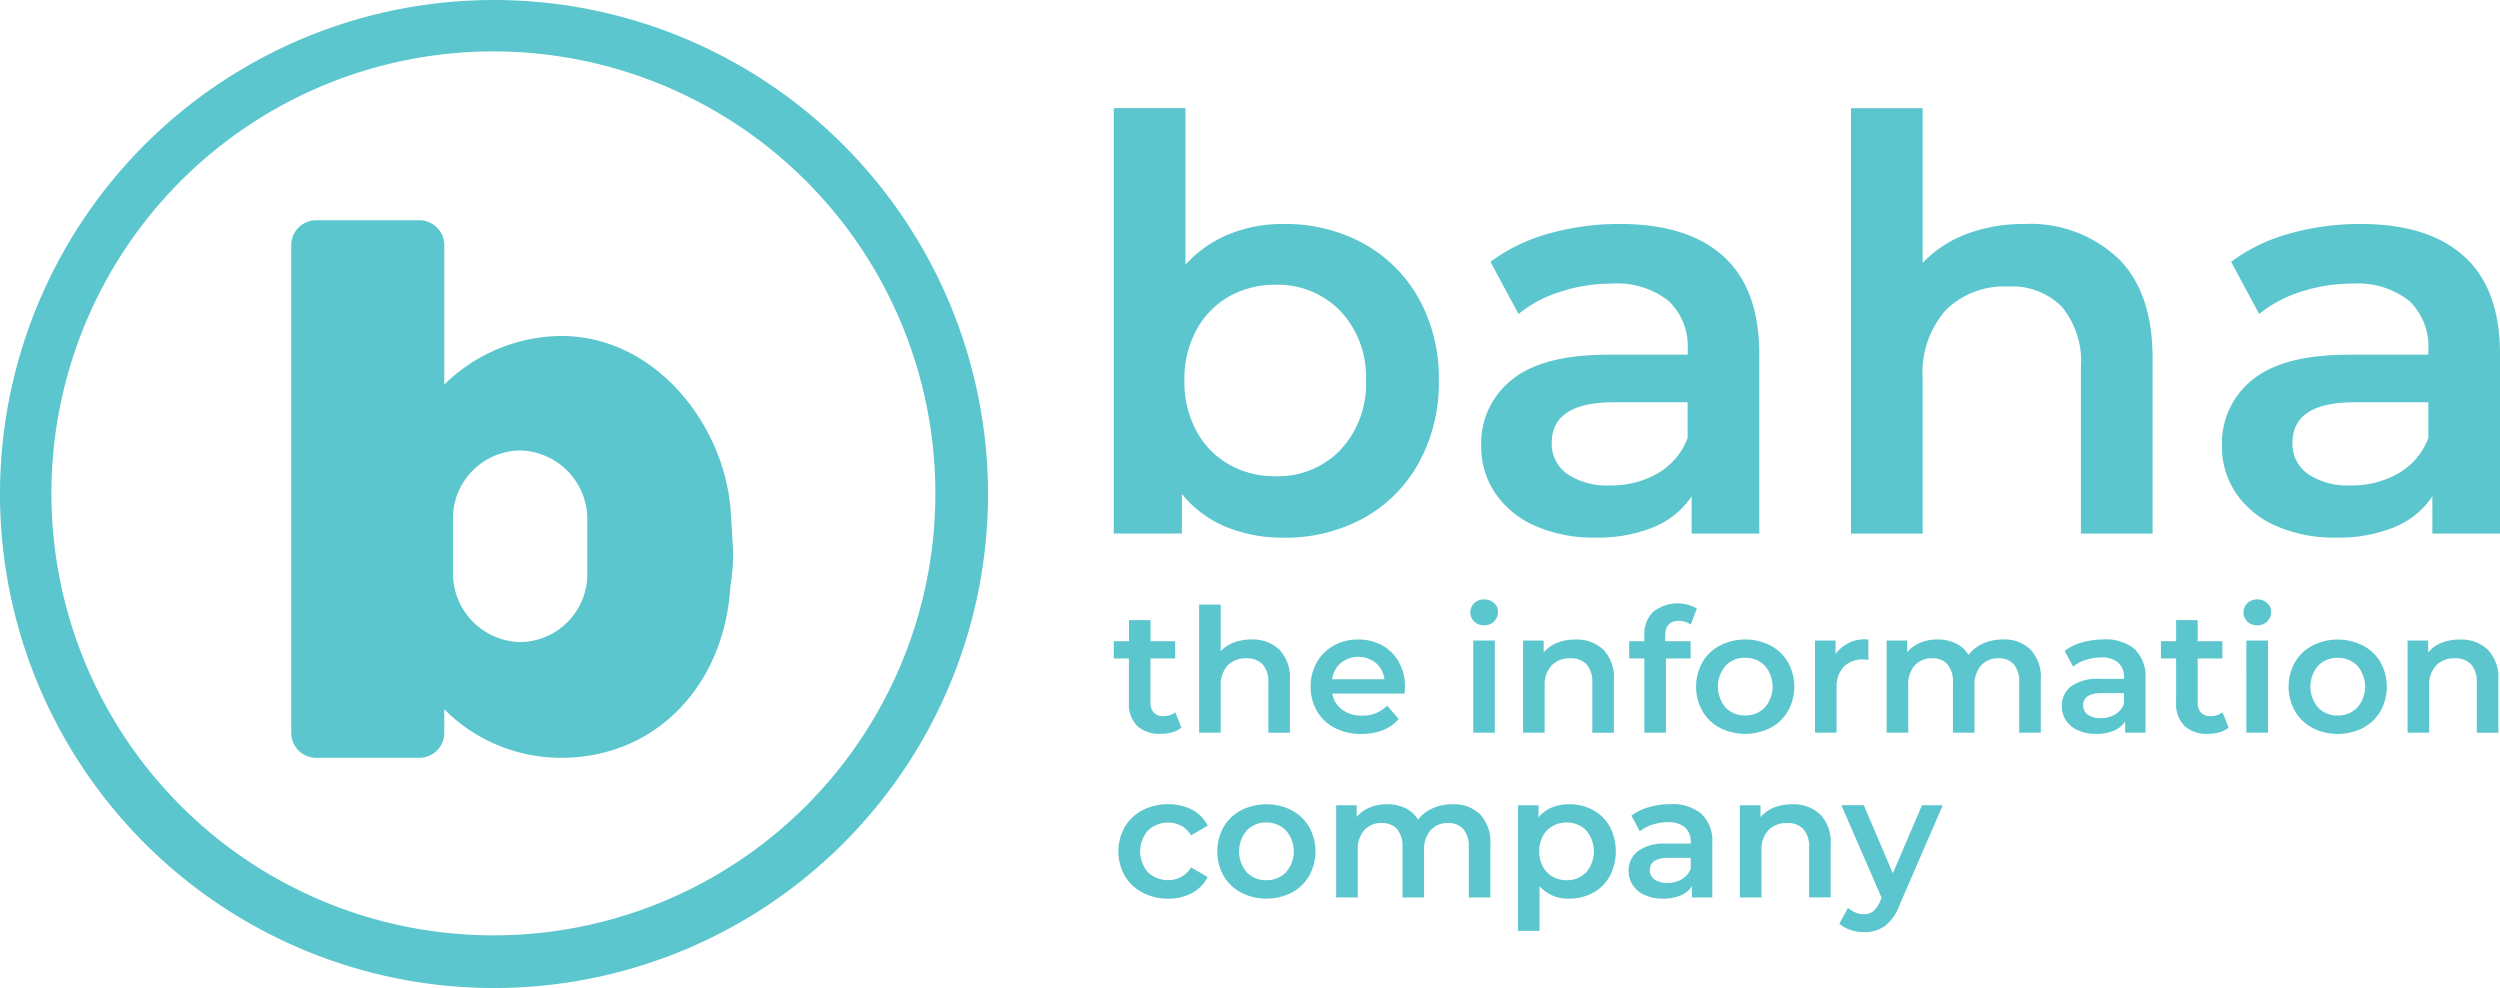
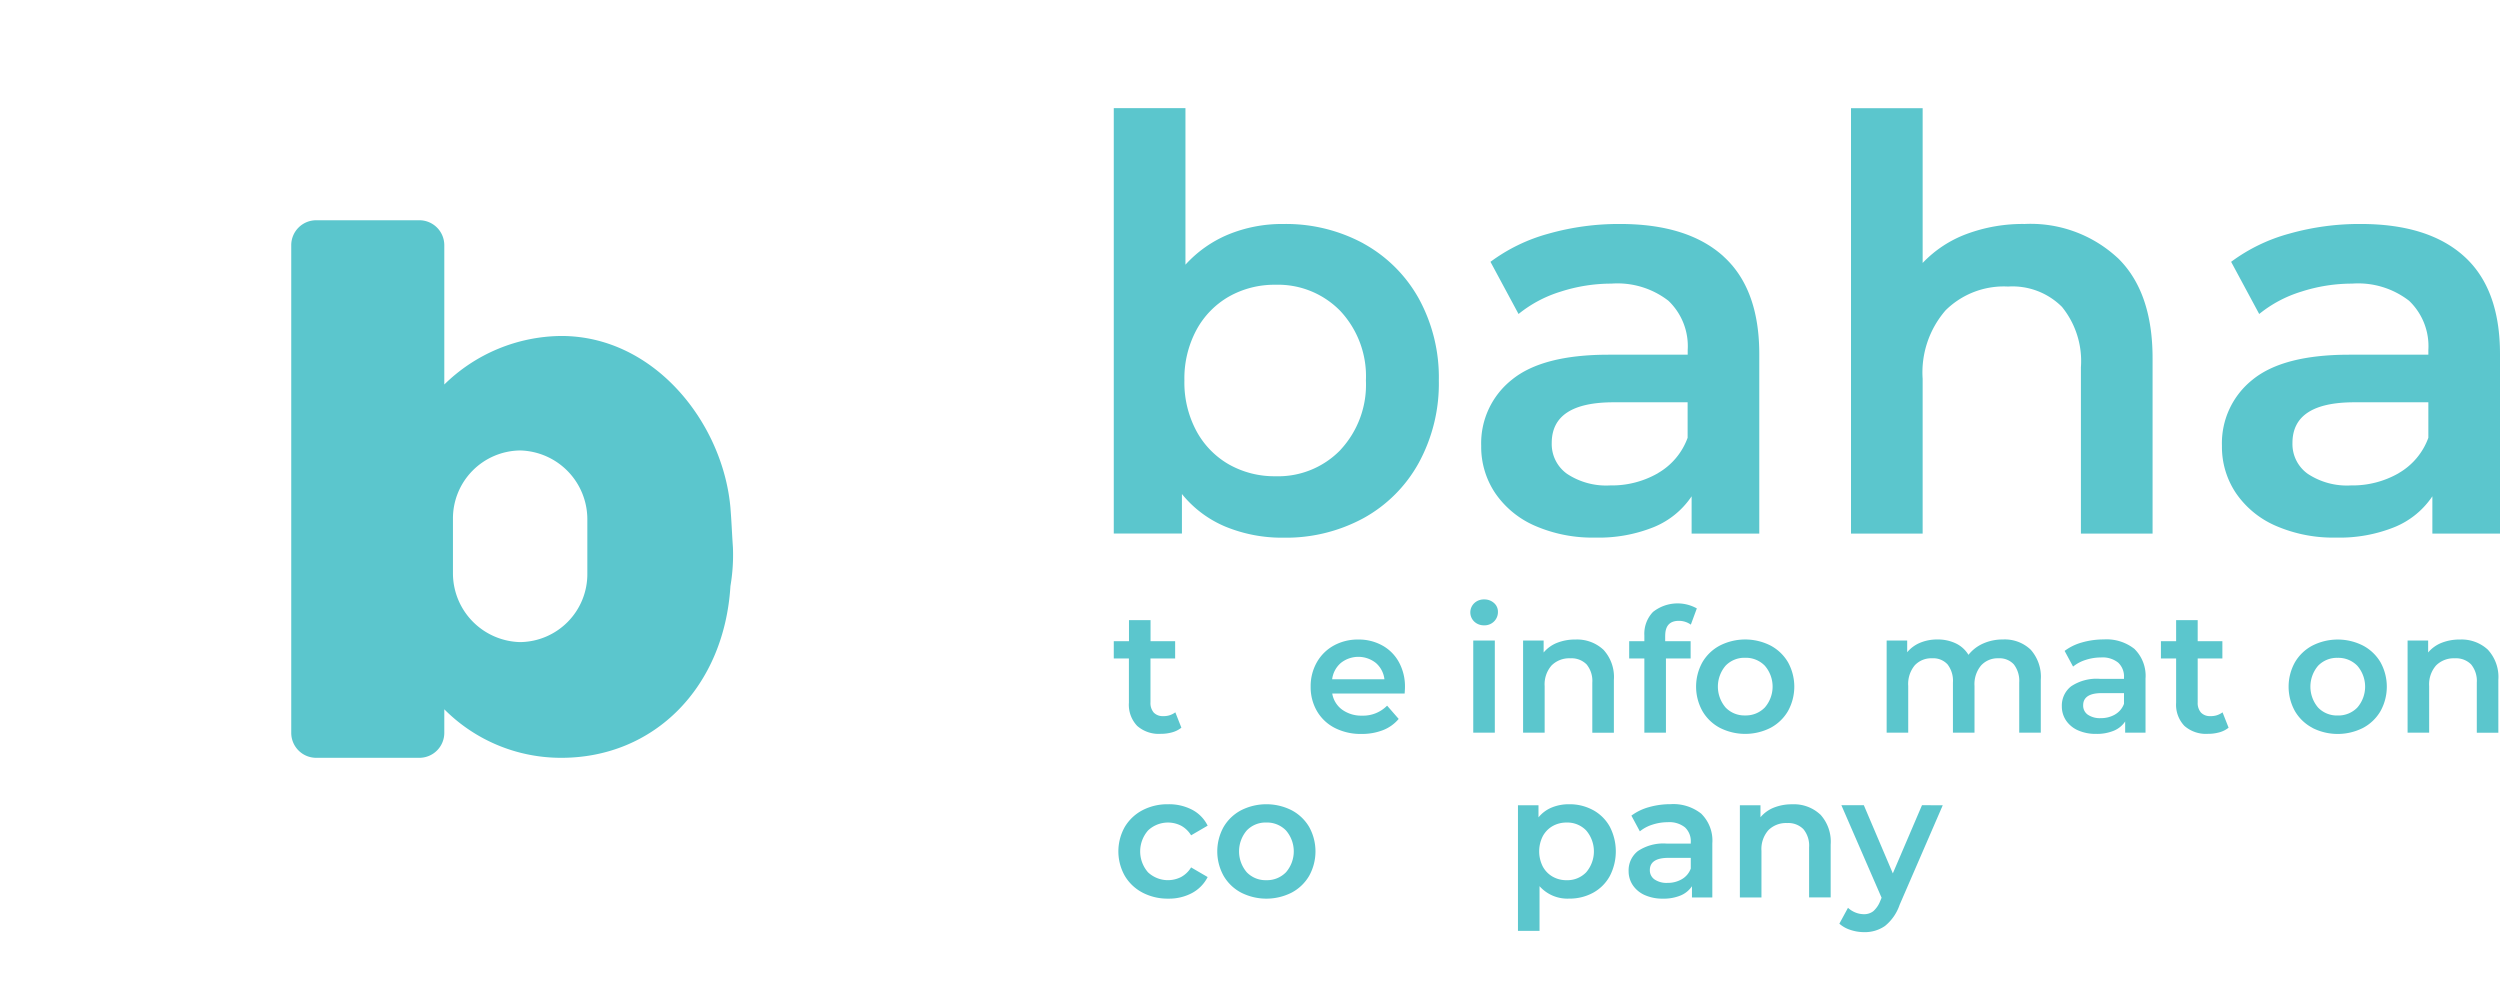
<svg xmlns="http://www.w3.org/2000/svg" id="Layer_1" data-name="Layer 1" viewBox="0 0 167 66">
  <g id="circle">
    <path d="M49.793,34.914c-.5-5.652-5.07-11.471-11.3-11.471a11.287,11.287,0,0,0-7.814,3.242v-9.31a1.667,1.667,0,0,0-1.662-1.662h-6.9a1.667,1.667,0,0,0-1.662,1.662V49.96a1.667,1.667,0,0,0,1.662,1.662h6.9a1.667,1.667,0,0,0,1.662-1.662V48.38a10.989,10.989,0,0,0,7.814,3.242c6.234,0,10.889-4.738,11.3-11.471a12.434,12.434,0,0,0,.167-2.577C49.877,36.327,49.877,35.995,49.793,34.914ZM40.234,39.32a4.541,4.541,0,0,1-4.488,4.572,4.6,4.6,0,0,1-4.489-4.572V35.662a4.541,4.541,0,0,1,4.489-4.571,4.6,4.6,0,0,1,4.488,4.571Z" transform="translate(-1 -1)" fill="#5bc6cd" />
-     <path d="M34,1A33,33,0,1,0,67,34,33.027,33.027,0,0,0,34,1Zm0,62.482A29.524,29.524,0,1,1,63.482,34,29.512,29.512,0,0,1,34,63.482Z" transform="translate(-1 -1)" fill="#5bc6cd" />
  </g>
  <path d="M92.074,17.264a9.411,9.411,0,0,1,3.7,3.677,10.953,10.953,0,0,1,1.34,5.476,11.061,11.061,0,0,1-1.34,5.5,9.368,9.368,0,0,1-3.7,3.7,10.855,10.855,0,0,1-5.342,1.3,9.9,9.9,0,0,1-3.849-.728A7.408,7.408,0,0,1,79.953,34v2.642H75.4V8.225h4.788V18.682a8.026,8.026,0,0,1,2.892-2.03,9.442,9.442,0,0,1,3.657-.689,10.866,10.866,0,0,1,5.342,1.3M90.543,31.051a6.381,6.381,0,0,0,1.7-4.634,6.384,6.384,0,0,0-1.7-4.634A5.8,5.8,0,0,0,86.2,20.022a6.165,6.165,0,0,0-3.1.785,5.682,5.682,0,0,0-2.182,2.24,6.848,6.848,0,0,0-.8,3.37,6.84,6.84,0,0,0,.8,3.37,5.665,5.665,0,0,0,2.182,2.241,6.165,6.165,0,0,0,3.1.785,5.788,5.788,0,0,0,4.348-1.762" transform="translate(-1 -1)" fill="#5bc6cd" />
  <path d="M116.125,18.126q2.394,2.164,2.395,6.53V36.643H114v-2.49a5.576,5.576,0,0,1-2.51,2.05,9.809,9.809,0,0,1-3.925.708,9.626,9.626,0,0,1-4.021-.785,6.2,6.2,0,0,1-2.662-2.183,5.543,5.543,0,0,1-.938-3.159A5.415,5.415,0,0,1,102,26.36q2.046-1.666,6.452-1.666h5.286v-.306a4.194,4.194,0,0,0-1.284-3.294,5.55,5.55,0,0,0-3.81-1.148,11.023,11.023,0,0,0-3.391.535,8.353,8.353,0,0,0-2.814,1.494l-1.876-3.485a11.606,11.606,0,0,1,3.867-1.877,17.222,17.222,0,0,1,4.788-.651q4.518,0,6.912,2.164M111.759,32.6a4.49,4.49,0,0,0,1.974-2.356V27.873h-4.941q-4.136,0-4.136,2.719a2.438,2.438,0,0,0,1.034,2.068,4.737,4.737,0,0,0,2.872.766,6.175,6.175,0,0,0,3.2-.823" transform="translate(-1 -1)" fill="#5bc6cd" />
  <path d="M142.455,18.222q2.335,2.26,2.337,6.7V36.643h-4.787V25.537A5.743,5.743,0,0,0,138.74,21.5a4.673,4.673,0,0,0-3.6-1.359,5.527,5.527,0,0,0-4.175,1.589,6.332,6.332,0,0,0-1.532,4.576V36.643h-4.786V8.226h4.786v10.34a7.788,7.788,0,0,1,2.93-1.933,10.744,10.744,0,0,1,3.887-.671,8.543,8.543,0,0,1,6.2,2.26" transform="translate(-1 -1)" fill="#5bc6cd" />
  <path d="M165.606,18.126Q168,20.29,168,24.656V36.643h-4.518v-2.49a5.576,5.576,0,0,1-2.51,2.05,9.809,9.809,0,0,1-3.925.708,9.623,9.623,0,0,1-4.021-.785,6.2,6.2,0,0,1-2.662-2.183,5.535,5.535,0,0,1-.938-3.159,5.417,5.417,0,0,1,2.049-4.424q2.048-1.666,6.453-1.666h5.286v-.306a4.194,4.194,0,0,0-1.284-3.294,5.552,5.552,0,0,0-3.81-1.148,11.023,11.023,0,0,0-3.391.535,8.344,8.344,0,0,0-2.814,1.494l-1.876-3.485a11.6,11.6,0,0,1,3.868-1.877,17.209,17.209,0,0,1,4.787-.651q4.518,0,6.912,2.164M161.241,32.6a4.493,4.493,0,0,0,1.973-2.356V27.873h-4.941q-4.137,0-4.137,2.719a2.439,2.439,0,0,0,1.035,2.068,4.737,4.737,0,0,0,2.872.766,6.184,6.184,0,0,0,3.2-.823" transform="translate(-1 -1)" fill="#5bc6cd" />
  <path d="M79.916,49.609a1.689,1.689,0,0,1-.618.311,2.747,2.747,0,0,1-.766.1,2.177,2.177,0,0,1-1.568-.53,2.041,2.041,0,0,1-.553-1.545V44.985H75.4V43.833h1.016V42.425h1.441v1.408H79.5v1.152H77.852v2.929a.973.973,0,0,0,.218.686.822.822,0,0,0,.635.236,1.265,1.265,0,0,0,.807-.253Z" transform="translate(-1 -1)" fill="#5bc6cd" />
-   <path d="M86.465,44.4a2.689,2.689,0,0,1,.7,2.018v3.528H85.726V46.6a1.728,1.728,0,0,0-.379-1.216,1.413,1.413,0,0,0-1.084-.409,1.664,1.664,0,0,0-1.257.478,1.906,1.906,0,0,0-.462,1.379v3.112H81.1V41.388h1.442V44.5a2.353,2.353,0,0,1,.883-.582,3.246,3.246,0,0,1,1.17-.2,2.576,2.576,0,0,1,1.868.68" transform="translate(-1 -1)" fill="#5bc6cd" />
  <path d="M94.825,47.326H89.993a1.676,1.676,0,0,0,.662,1.079,2.188,2.188,0,0,0,1.333.4,2.244,2.244,0,0,0,1.671-.668l.773.887a2.6,2.6,0,0,1-1.049.75,3.844,3.844,0,0,1-1.43.253,3.794,3.794,0,0,1-1.787-.4A2.9,2.9,0,0,1,88.972,48.5a3.172,3.172,0,0,1-.42-1.633,3.217,3.217,0,0,1,.409-1.619A2.909,2.909,0,0,1,90.1,44.121a3.3,3.3,0,0,1,1.637-.4,3.228,3.228,0,0,1,1.608.4,2.8,2.8,0,0,1,1.107,1.119,3.379,3.379,0,0,1,.4,1.666c0,.1-.008.241-.022.426m-4.261-2.047a1.721,1.721,0,0,0-.582,1.091h3.493a1.7,1.7,0,0,0-.565-1.085,1.879,1.879,0,0,0-2.346-.006" transform="translate(-1 -1)" fill="#5bc6cd" />
  <path d="M99.482,42.524a.851.851,0,0,1,0-1.234.928.928,0,0,1,.658-.248.95.95,0,0,1,.656.236.762.762,0,0,1,.266.595.873.873,0,0,1-.26.64.9.9,0,0,1-.662.259.928.928,0,0,1-.658-.248m-.069,1.262h1.441v6.157H99.413Z" transform="translate(-1 -1)" fill="#5bc6cd" />
  <path d="M108.107,44.4a2.685,2.685,0,0,1,.7,2.018v3.528h-1.441V46.6a1.733,1.733,0,0,0-.38-1.216,1.411,1.411,0,0,0-1.085-.409,1.667,1.667,0,0,0-1.257.478,1.91,1.91,0,0,0-.461,1.379v3.112h-1.441V43.786h1.373v.8a2.246,2.246,0,0,1,.9-.646,3.243,3.243,0,0,1,1.223-.219,2.576,2.576,0,0,1,1.868.68" transform="translate(-1 -1)" fill="#5bc6cd" />
  <path d="M112.234,43.463v.37h1.7v1.152h-1.649v4.959h-1.442V44.985h-1.014V43.833h1.014v-.392a2.1,2.1,0,0,1,.577-1.563,2.642,2.642,0,0,1,2.928-.236l-.4,1.084a1.37,1.37,0,0,0-.8-.254q-.91,0-.912.991" transform="translate(-1 -1)" fill="#5bc6cd" />
  <path d="M115.89,49.621a2.934,2.934,0,0,1-1.17-1.125,3.36,3.36,0,0,1,0-3.257,2.944,2.944,0,0,1,1.17-1.118,3.735,3.735,0,0,1,3.379,0,2.957,2.957,0,0,1,1.17,1.118,3.367,3.367,0,0,1,0,3.257,2.946,2.946,0,0,1-1.17,1.125,3.743,3.743,0,0,1-3.379,0m3-1.361a2.131,2.131,0,0,0,0-2.79,1.763,1.763,0,0,0-1.314-.53,1.74,1.74,0,0,0-1.308.53,2.153,2.153,0,0,0,0,2.79,1.737,1.737,0,0,0,1.308.531,1.76,1.76,0,0,0,1.314-.531" transform="translate(-1 -1)" fill="#5bc6cd" />
-   <path d="M125.806,43.717v1.372a1.843,1.843,0,0,0-.334-.035,1.74,1.74,0,0,0-1.315.491,1.954,1.954,0,0,0-.473,1.412v2.986h-1.441V43.787h1.372v.9a2.4,2.4,0,0,1,2.191-.969" transform="translate(-1 -1)" fill="#5bc6cd" />
  <path d="M136.644,44.392a2.726,2.726,0,0,1,.681,2.023v3.528h-1.441V46.6a1.806,1.806,0,0,0-.358-1.217,1.292,1.292,0,0,0-1.026-.409,1.5,1.5,0,0,0-1.164.479,1.944,1.944,0,0,0-.439,1.366v3.124h-1.441V46.6a1.8,1.8,0,0,0-.358-1.217,1.291,1.291,0,0,0-1.026-.409,1.509,1.509,0,0,0-1.17.473,1.961,1.961,0,0,0-.433,1.372v3.124h-1.441V43.786H128.4v.784a2.239,2.239,0,0,1,.864-.634,2.94,2.94,0,0,1,1.153-.219,2.787,2.787,0,0,1,1.228.26,1.988,1.988,0,0,1,.848.766,2.577,2.577,0,0,1,.98-.755,3.178,3.178,0,0,1,1.325-.271,2.5,2.5,0,0,1,1.845.675" transform="translate(-1 -1)" fill="#5bc6cd" />
  <path d="M143.6,44.369a2.516,2.516,0,0,1,.721,1.965v3.61h-1.36v-.75a1.688,1.688,0,0,1-.756.617,2.958,2.958,0,0,1-1.182.213,2.9,2.9,0,0,1-1.21-.236,1.873,1.873,0,0,1-.8-.658,1.675,1.675,0,0,1-.282-.951,1.63,1.63,0,0,1,.617-1.331,3.061,3.061,0,0,1,1.943-.5h1.592v-.092a1.261,1.261,0,0,0-.387-.991,1.665,1.665,0,0,0-1.147-.347,3.307,3.307,0,0,0-1.021.162,2.511,2.511,0,0,0-.847.449l-.565-1.049a3.5,3.5,0,0,1,1.165-.566,5.2,5.2,0,0,1,1.441-.2,3,3,0,0,1,2.081.652m-1.314,4.358a1.351,1.351,0,0,0,.594-.709V47.3H141.4q-1.245,0-1.245.819a.737.737,0,0,0,.311.623,1.432,1.432,0,0,0,.865.23,1.866,1.866,0,0,0,.963-.248" transform="translate(-1 -1)" fill="#5bc6cd" />
  <path d="M149.87,49.609a1.684,1.684,0,0,1-.617.311,2.749,2.749,0,0,1-.767.1,2.175,2.175,0,0,1-1.567-.53,2.041,2.041,0,0,1-.554-1.545V44.985H145.35V43.833h1.015V42.425h1.441v1.408h1.649v1.152h-1.649v2.929a.973.973,0,0,0,.219.686.82.82,0,0,0,.634.236,1.264,1.264,0,0,0,.807-.253Z" transform="translate(-1 -1)" fill="#5bc6cd" />
-   <path d="M151.126,42.524a.853.853,0,0,1,0-1.234.93.93,0,0,1,.658-.248.953.953,0,0,1,.657.236.765.765,0,0,1,.266.595.873.873,0,0,1-.26.64.9.9,0,0,1-.663.259.93.93,0,0,1-.658-.248m-.068,1.262H152.5v6.157h-1.441Z" transform="translate(-1 -1)" fill="#5bc6cd" />
  <path d="M155.474,49.621A2.934,2.934,0,0,1,154.3,48.5a3.36,3.36,0,0,1,0-3.257,2.944,2.944,0,0,1,1.17-1.118,3.735,3.735,0,0,1,3.379,0,2.963,2.963,0,0,1,1.17,1.118,3.367,3.367,0,0,1,0,3.257,2.953,2.953,0,0,1-1.17,1.125,3.743,3.743,0,0,1-3.379,0m3-1.361a2.131,2.131,0,0,0,0-2.79,1.763,1.763,0,0,0-1.314-.53,1.744,1.744,0,0,0-1.309.53,2.156,2.156,0,0,0,0,2.79,1.741,1.741,0,0,0,1.309.531,1.76,1.76,0,0,0,1.314-.531" transform="translate(-1 -1)" fill="#5bc6cd" />
  <path d="M167.189,44.4a2.689,2.689,0,0,1,.7,2.018v3.528H166.45V46.6a1.732,1.732,0,0,0-.379-1.216,1.414,1.414,0,0,0-1.085-.409,1.665,1.665,0,0,0-1.257.478,1.91,1.91,0,0,0-.461,1.379v3.112h-1.441V43.786H163.2v.8a2.249,2.249,0,0,1,.9-.646,3.237,3.237,0,0,1,1.222-.219,2.578,2.578,0,0,1,1.869.68" transform="translate(-1 -1)" fill="#5bc6cd" />
  <path d="M77.321,60.626A2.966,2.966,0,0,1,76.133,59.5a3.326,3.326,0,0,1,0-3.257,2.991,2.991,0,0,1,1.182-1.119,3.6,3.6,0,0,1,1.724-.4,3.323,3.323,0,0,1,1.6.369,2.389,2.389,0,0,1,1.032,1.061l-1.106.645a1.785,1.785,0,0,0-.663-.64,1.937,1.937,0,0,0-2.208.311,2.124,2.124,0,0,0-.007,2.8,1.946,1.946,0,0,0,2.215.312,1.777,1.777,0,0,0,.663-.64l1.106.645a2.486,2.486,0,0,1-1.043,1.067,3.256,3.256,0,0,1-1.586.375,3.615,3.615,0,0,1-1.718-.4" transform="translate(-1 -1)" fill="#5bc6cd" />
  <path d="M83.905,60.626a2.938,2.938,0,0,1-1.17-1.124,3.362,3.362,0,0,1,0-3.258,2.95,2.95,0,0,1,1.17-1.118,3.743,3.743,0,0,1,3.379,0,2.963,2.963,0,0,1,1.17,1.118,3.369,3.369,0,0,1,0,3.258,2.951,2.951,0,0,1-1.17,1.124,3.735,3.735,0,0,1-3.379,0m3-1.36a2.134,2.134,0,0,0,0-2.79,1.763,1.763,0,0,0-1.315-.531,1.737,1.737,0,0,0-1.308.531,2.153,2.153,0,0,0,0,2.79,1.74,1.74,0,0,0,1.308.53,1.766,1.766,0,0,0,1.315-.53" transform="translate(-1 -1)" fill="#5bc6cd" />
-   <path d="M99.875,55.4a2.735,2.735,0,0,1,.68,2.024v3.528H99.114V57.605a1.8,1.8,0,0,0-.358-1.216,1.289,1.289,0,0,0-1.026-.409,1.5,1.5,0,0,0-1.165.478,1.953,1.953,0,0,0-.438,1.366v3.125H94.686V57.605a1.8,1.8,0,0,0-.358-1.216A1.288,1.288,0,0,0,93.3,55.98a1.508,1.508,0,0,0-1.17.472,1.964,1.964,0,0,0-.433,1.372v3.125h-1.44V54.792h1.372v.784a2.239,2.239,0,0,1,.864-.634,2.94,2.94,0,0,1,1.153-.219,2.78,2.78,0,0,1,1.227.259,1.987,1.987,0,0,1,.849.767,2.556,2.556,0,0,1,.981-.755,3.17,3.17,0,0,1,1.324-.271,2.506,2.506,0,0,1,1.846.674" transform="translate(-1 -1)" fill="#5bc6cd" />
  <path d="M107.421,55.115a2.821,2.821,0,0,1,1.113,1.107,3.585,3.585,0,0,1,0,3.3,2.811,2.811,0,0,1-1.113,1.113,3.267,3.267,0,0,1-1.608.392,2.485,2.485,0,0,1-1.972-.831v2.987H102.4V54.792h1.371V55.6a2.24,2.24,0,0,1,.882-.657,2.977,2.977,0,0,1,1.159-.219,3.256,3.256,0,0,1,1.608.392m-.461,4.151a2.15,2.15,0,0,0,0-2.79,1.743,1.743,0,0,0-1.308-.531,1.864,1.864,0,0,0-.935.236,1.718,1.718,0,0,0-.657.674,2.25,2.25,0,0,0,0,2.03,1.712,1.712,0,0,0,.657.674,1.844,1.844,0,0,0,.935.237,1.746,1.746,0,0,0,1.308-.53" transform="translate(-1 -1)" fill="#5bc6cd" />
  <path d="M114.662,55.374a2.518,2.518,0,0,1,.721,1.966v3.609h-1.36V60.2a1.7,1.7,0,0,1-.756.617,2.958,2.958,0,0,1-1.182.213,2.9,2.9,0,0,1-1.21-.236,1.877,1.877,0,0,1-.8-.658,1.67,1.67,0,0,1-.283-.951,1.63,1.63,0,0,1,.617-1.332,3.062,3.062,0,0,1,1.943-.5h1.592v-.093a1.261,1.261,0,0,0-.387-.991,1.668,1.668,0,0,0-1.147-.346,3.325,3.325,0,0,0-1.02.161,2.527,2.527,0,0,0-.848.45l-.565-1.05a3.523,3.523,0,0,1,1.165-.565,5.2,5.2,0,0,1,1.441-.2,3,3,0,0,1,2.081.651m-1.314,4.359a1.358,1.358,0,0,0,.594-.71v-.714h-1.488q-1.245,0-1.246.819a.735.735,0,0,0,.312.622,1.426,1.426,0,0,0,.864.231,1.867,1.867,0,0,0,.964-.248" transform="translate(-1 -1)" fill="#5bc6cd" />
  <path d="M122.589,55.4a2.68,2.68,0,0,1,.7,2.018v3.528h-1.441V57.605a1.726,1.726,0,0,0-.38-1.216,1.411,1.411,0,0,0-1.085-.409,1.665,1.665,0,0,0-1.257.478,1.909,1.909,0,0,0-.461,1.378v3.113h-1.441V54.792H118.6v.8a2.247,2.247,0,0,1,.9-.646,3.243,3.243,0,0,1,1.223-.219,2.572,2.572,0,0,1,1.867.68" transform="translate(-1 -1)" fill="#5bc6cd" />
  <path d="M130.776,54.792l-2.882,6.653a3.09,3.09,0,0,1-.981,1.412,2.347,2.347,0,0,1-1.395.41,2.894,2.894,0,0,1-.911-.15,2.045,2.045,0,0,1-.738-.415l.577-1.061a1.585,1.585,0,0,0,.49.312,1.535,1.535,0,0,0,.571.115.992.992,0,0,0,.629-.2,1.744,1.744,0,0,0,.454-.658l.1-.241-2.686-6.181h1.5l1.937,4.554,1.948-4.554Z" transform="translate(-1 -1)" fill="#5bc6cd" />
</svg>